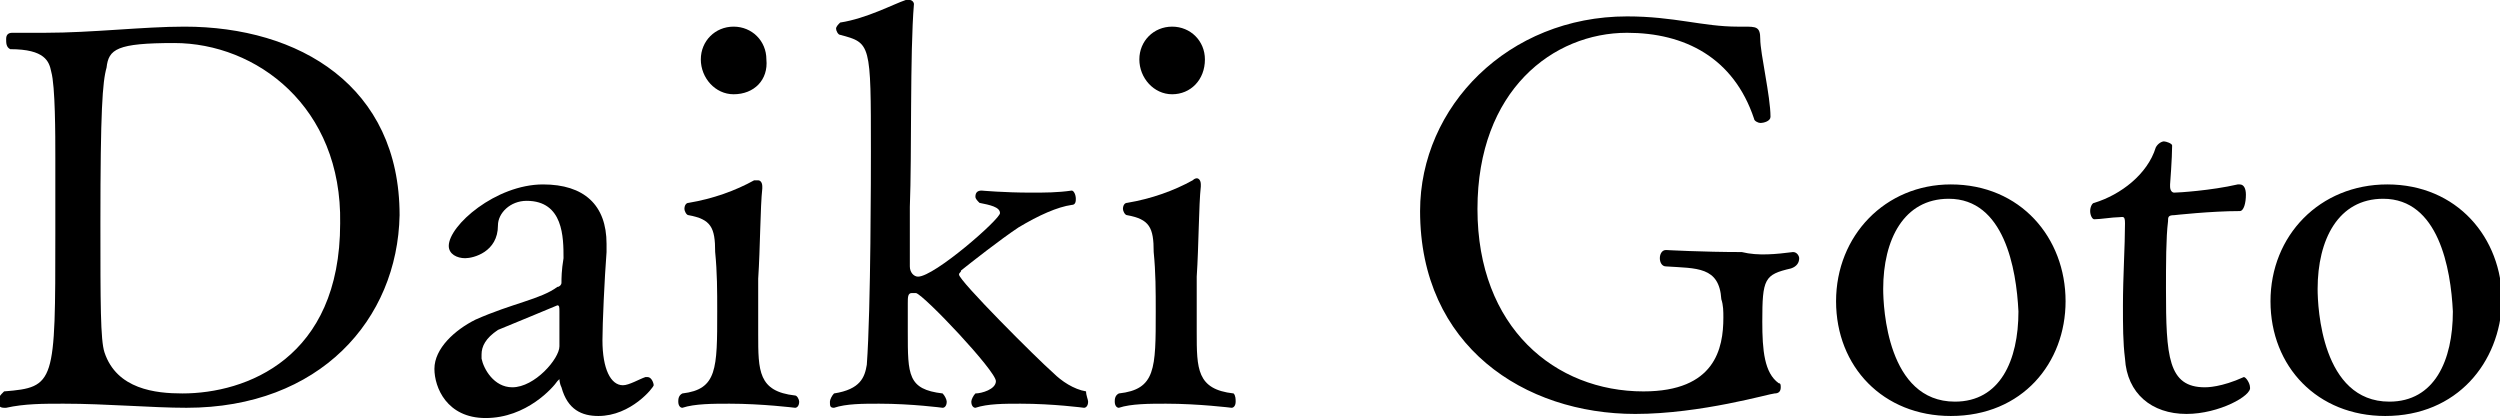
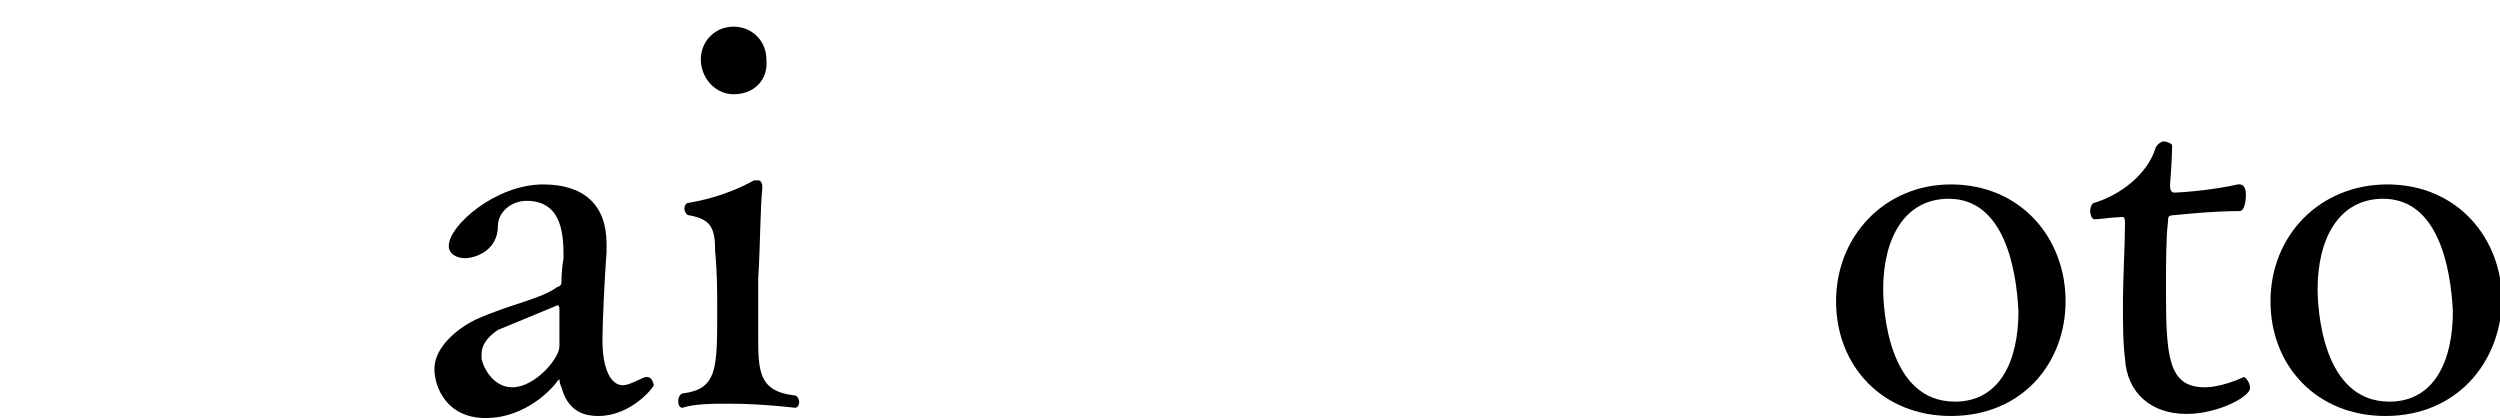
<svg xmlns="http://www.w3.org/2000/svg" version="1.1" id="レイヤー_1" x="0px" y="0px" viewBox="0 0 122 20.4" style="enable-background:new 0 0 122 20.4;" xml:space="preserve">
  <g>
-     <path d="M9.1,19.9c-1.7,0-3.9-0.2-6-0.2c-1,0-1.9,0-2.8,0.2c0,0,0,0-0.1,0c-0.2,0-0.3-0.1-0.3-0.3s0.1-0.3,0.3-0.5   c2.5-0.2,2.5-0.4,2.5-7.7c0-1.5,0-3.1,0-3.7c0-1.1,0-3.5-0.2-4.2C2.4,3,2.2,2.4,0.5,2.4C0.3,2.3,0.3,2.1,0.3,1.9s0.1-0.3,0.3-0.3h0   c0.5,0,1,0,1.6,0c2.3,0,4.8-0.3,6.8-0.3c5.6,0,10.5,2.9,10.5,9.2C19.4,15.6,15.6,19.9,9.1,19.9z M8.5,2.1c-2.8,0-3.2,0.3-3.3,1.2   C5,4,4.9,5.4,4.9,10.9c0,3.9,0,5.7,0.2,6.3c0.6,1.8,2.5,2,3.8,2c3.1,0,7.7-1.7,7.7-8.3C16.7,5.2,12.5,2.1,8.5,2.1z" />
    <path d="M29.2,20.3c-0.8,0-1.5-0.3-1.8-1.4c-0.1-0.2-0.1-0.4-0.1-0.4c0,0,0,0-0.1,0.1c-0.2,0.3-1.5,1.8-3.5,1.8   c-1.9,0-2.5-1.5-2.5-2.4c0-1,1-1.9,2-2.4c1.8-0.8,3.2-1,4-1.6c0.1,0,0.2-0.1,0.2-0.2c0-0.2,0-0.6,0.1-1.2c0-1,0-2.8-1.8-2.8   c-0.8,0-1.4,0.6-1.4,1.2c0,1.3-1.2,1.6-1.6,1.6c-0.4,0-0.8-0.2-0.8-0.6c0-1,2.3-3,4.6-3c2,0,3.1,1,3.1,2.9c0,0.1,0,0.3,0,0.4   c-0.1,1.3-0.2,3.5-0.2,4.3c0,1.4,0.4,2.2,1,2.2c0.3,0,0.8-0.3,1.1-0.4c0,0,0.1,0,0.1,0c0.2,0,0.3,0.3,0.3,0.4S30.8,20.3,29.2,20.3z    M27.3,15.2c0-0.2,0-0.3-0.1-0.3c0,0-2.4,1-2.9,1.2c-0.6,0.4-0.8,0.8-0.8,1.2c0,0.1,0,0.2,0,0.2c0.1,0.5,0.6,1.4,1.5,1.4   c1.1,0,2.3-1.4,2.3-2c0,0,0,0,0,0c0-0.2,0-0.3,0-0.5c0-0.4,0-0.9,0-1.1C27.3,15.3,27.3,15.2,27.3,15.2z" />
    <path d="M39,19.6c0,0.2-0.1,0.3-0.2,0.3c0,0-1.6-0.2-3.2-0.2c-0.8,0-1.7,0-2.3,0.2c0,0,0,0,0,0c-0.1,0-0.2-0.1-0.2-0.3   c0-0.1,0-0.3,0.2-0.4C35,19,35,18,35,15.2c0-1,0-1.9-0.1-2.9c0-1.2-0.2-1.6-1.3-1.8c-0.1,0-0.2-0.2-0.2-0.3c0-0.2,0.1-0.3,0.2-0.3   c1.2-0.2,2.3-0.6,3.2-1.1C36.9,8.8,37,8.8,37,8.8c0.1,0,0.2,0.1,0.2,0.3c0,0,0,0.1,0,0.1c-0.1,0.9-0.1,2.9-0.2,4.4c0,0.6,0,1.3,0,2   c0,0.3,0,0.5,0,0.7c0,1.8,0,2.8,1.8,3C38.9,19.3,39,19.5,39,19.6z M35.8,4.6c-0.9,0-1.6-0.8-1.6-1.7c0-0.9,0.7-1.6,1.6-1.6   s1.6,0.7,1.6,1.6C37.5,3.9,36.8,4.6,35.8,4.6z" />
-     <path d="M53.1,19.6c0,0.2-0.1,0.3-0.2,0.3c0,0-1.5-0.2-3.1-0.2c-0.8,0-1.6,0-2.2,0.2c0,0,0,0,0,0c-0.1,0-0.2-0.1-0.2-0.3   c0-0.1,0.1-0.3,0.2-0.4c0.3,0,1-0.2,1-0.6c0-0.5-3.5-4.2-3.9-4.3h-0.2c-0.2,0-0.2,0.2-0.2,0.5c0,0.5,0,1,0,1.4c0,2.1,0,2.8,1.7,3   c0.1,0.1,0.2,0.3,0.2,0.4c0,0.2-0.1,0.3-0.2,0.3c0,0-1.5-0.2-3.1-0.2c-0.8,0-1.6,0-2.2,0.2c0,0,0,0,0,0c-0.2,0-0.2-0.1-0.2-0.3   c0-0.1,0.1-0.3,0.2-0.4c1.3-0.2,1.5-0.8,1.6-1.4c0.2-2.7,0.2-9.6,0.2-10.4c0-5.3,0-5.3-1.5-5.7c-0.1,0-0.2-0.2-0.2-0.3   c0-0.1,0.1-0.2,0.2-0.3c1.3-0.2,2.6-0.9,3.2-1.1c0.1,0,0.1,0,0.2,0c0.1,0,0.2,0.1,0.2,0.2c0,0,0,0,0,0c-0.2,2.4-0.1,7.4-0.2,9.9   c0,1,0,1.9,0,2.9c0,0.3,0.2,0.5,0.4,0.5c0.8,0,4-2.8,4-3.1c0-0.3-0.5-0.4-1-0.5c-0.1-0.1-0.2-0.2-0.2-0.3c0-0.2,0.1-0.3,0.3-0.3   c0,0,1.1,0.1,2.4,0.1c0.7,0,1.3,0,2-0.1h0c0.1,0,0.2,0.2,0.2,0.4c0,0.1,0,0.3-0.2,0.3c-0.7,0.1-1.6,0.5-2.6,1.1   c-0.9,0.6-2.3,1.7-2.8,2.1c0,0.1-0.1,0.1-0.1,0.2c0,0.3,3.8,4.1,4.6,4.8c0.4,0.4,1,0.8,1.6,0.9C53,19.3,53.1,19.5,53.1,19.6z" />
-     <path d="M60.3,19.6c0,0.2-0.1,0.3-0.2,0.3c0,0-1.6-0.2-3.2-0.2c-0.8,0-1.7,0-2.3,0.2c0,0,0,0,0,0c-0.1,0-0.2-0.1-0.2-0.3   c0-0.1,0-0.3,0.2-0.4c1.8-0.2,1.8-1.2,1.8-4c0-1,0-1.9-0.1-2.9c0-1.2-0.2-1.6-1.3-1.8c-0.1,0-0.2-0.2-0.2-0.3   c0-0.2,0.1-0.3,0.2-0.3c1.2-0.2,2.3-0.6,3.2-1.1c0.1-0.1,0.2-0.1,0.2-0.1c0.1,0,0.2,0.1,0.2,0.3c0,0,0,0.1,0,0.1   c-0.1,0.9-0.1,2.9-0.2,4.4c0,0.6,0,1.3,0,2c0,0.3,0,0.5,0,0.7c0,1.8,0,2.8,1.8,3C60.3,19.3,60.3,19.5,60.3,19.6z M57.2,4.6   c-0.9,0-1.6-0.8-1.6-1.7c0-0.9,0.7-1.6,1.6-1.6s1.6,0.7,1.6,1.6C58.8,3.9,58.1,4.6,57.2,4.6z" />
-     <path d="M87.5,12.3c0.2,0,0.3,0.2,0.3,0.3c0,0.2-0.1,0.4-0.4,0.5c-1.3,0.3-1.4,0.5-1.4,2.6c0,1.4,0.1,2.5,0.8,3   c0.1,0,0.1,0.1,0.1,0.2c0,0.2-0.1,0.3-0.3,0.3c-0.2,0-3.6,1-6.8,1c-5.4,0-10.5-3.3-10.5-9.9c0-5.1,4.3-9.5,10.1-9.5   c2.3,0,3.7,0.5,5.4,0.5c0.1,0,0.2,0,0.3,0c0.6,0,0.8,0,0.8,0.6c0,0.7,0.5,2.8,0.5,3.8c0,0.2-0.3,0.3-0.5,0.3   c-0.1,0-0.3-0.1-0.3-0.2c-1-3-3.4-4.2-6.2-4.2c-3.6,0-7.3,2.8-7.3,8.6c0,5.8,3.8,8.9,8.1,8.9c3.5,0,3.9-2.1,3.9-3.6   c0-0.3,0-0.6-0.1-0.9c-0.1-1.6-1.2-1.5-2.7-1.6c-0.2,0-0.3-0.2-0.3-0.4c0-0.2,0.1-0.4,0.3-0.4c0,0,1.8,0.1,3.7,0.1   C85.8,12.5,86.7,12.4,87.5,12.3C87.4,12.3,87.4,12.3,87.5,12.3z" />
    <path d="M95.2,20.3c-3.3,0-5.6-2.4-5.6-5.6S92,9,95.2,9c3.4,0,5.6,2.6,5.6,5.7C100.8,17.7,98.7,20.3,95.2,20.3z M95.1,9.7   c-2.2,0-3.2,2-3.2,4.4c0,0.9,0.2,5.5,3.5,5.5c2.2,0,3.1-2,3.1-4.4C98.4,13.1,97.8,9.7,95.1,9.7z" />
    <path d="M106.7,20.2c-1.7,0-2.9-1-3-2.7c-0.1-0.8-0.1-1.6-0.1-2.6c0-1.4,0.1-2.9,0.1-4c0-0.4-0.1-0.3-0.3-0.3   c-0.3,0-0.9,0.1-1.2,0.1c0,0,0,0,0,0c-0.1,0-0.2-0.2-0.2-0.4c0-0.2,0.1-0.4,0.2-0.4c1.3-0.4,2.6-1.4,3-2.7c0.1-0.2,0.3-0.3,0.4-0.3   S106,7,106,7.1c0,0,0,0,0,0c0,0.6-0.1,1.9-0.1,1.9c0,0,0,0.1,0,0.1c0,0.2,0.1,0.3,0.2,0.3c0.2,0,1.8-0.1,3.1-0.4c0,0,0.1,0,0.1,0   c0.2,0,0.3,0.2,0.3,0.5c0,0.4-0.1,0.8-0.3,0.8c-1.4,0-3.2,0.2-3.2,0.2c-0.3,0-0.3,0.1-0.3,0.3c-0.1,0.8-0.1,2.1-0.1,3.3   c0,3.3,0.1,4.8,1.9,4.8c0.1,0,0.8,0,1.9-0.5h0c0.1,0,0.3,0.3,0.3,0.5C109.9,19.3,108.3,20.2,106.7,20.2z" />
    <path d="M116.4,20.3c-3.3,0-5.6-2.4-5.6-5.6s2.4-5.7,5.7-5.7c3.4,0,5.6,2.6,5.6,5.7C122,17.7,119.9,20.3,116.4,20.3z M116.3,9.7   c-2.2,0-3.2,2-3.2,4.4c0,0.9,0.2,5.5,3.5,5.5c2.2,0,3.1-2,3.1-4.4C119.6,13.1,119,9.7,116.3,9.7z" />
  </g>
</svg>